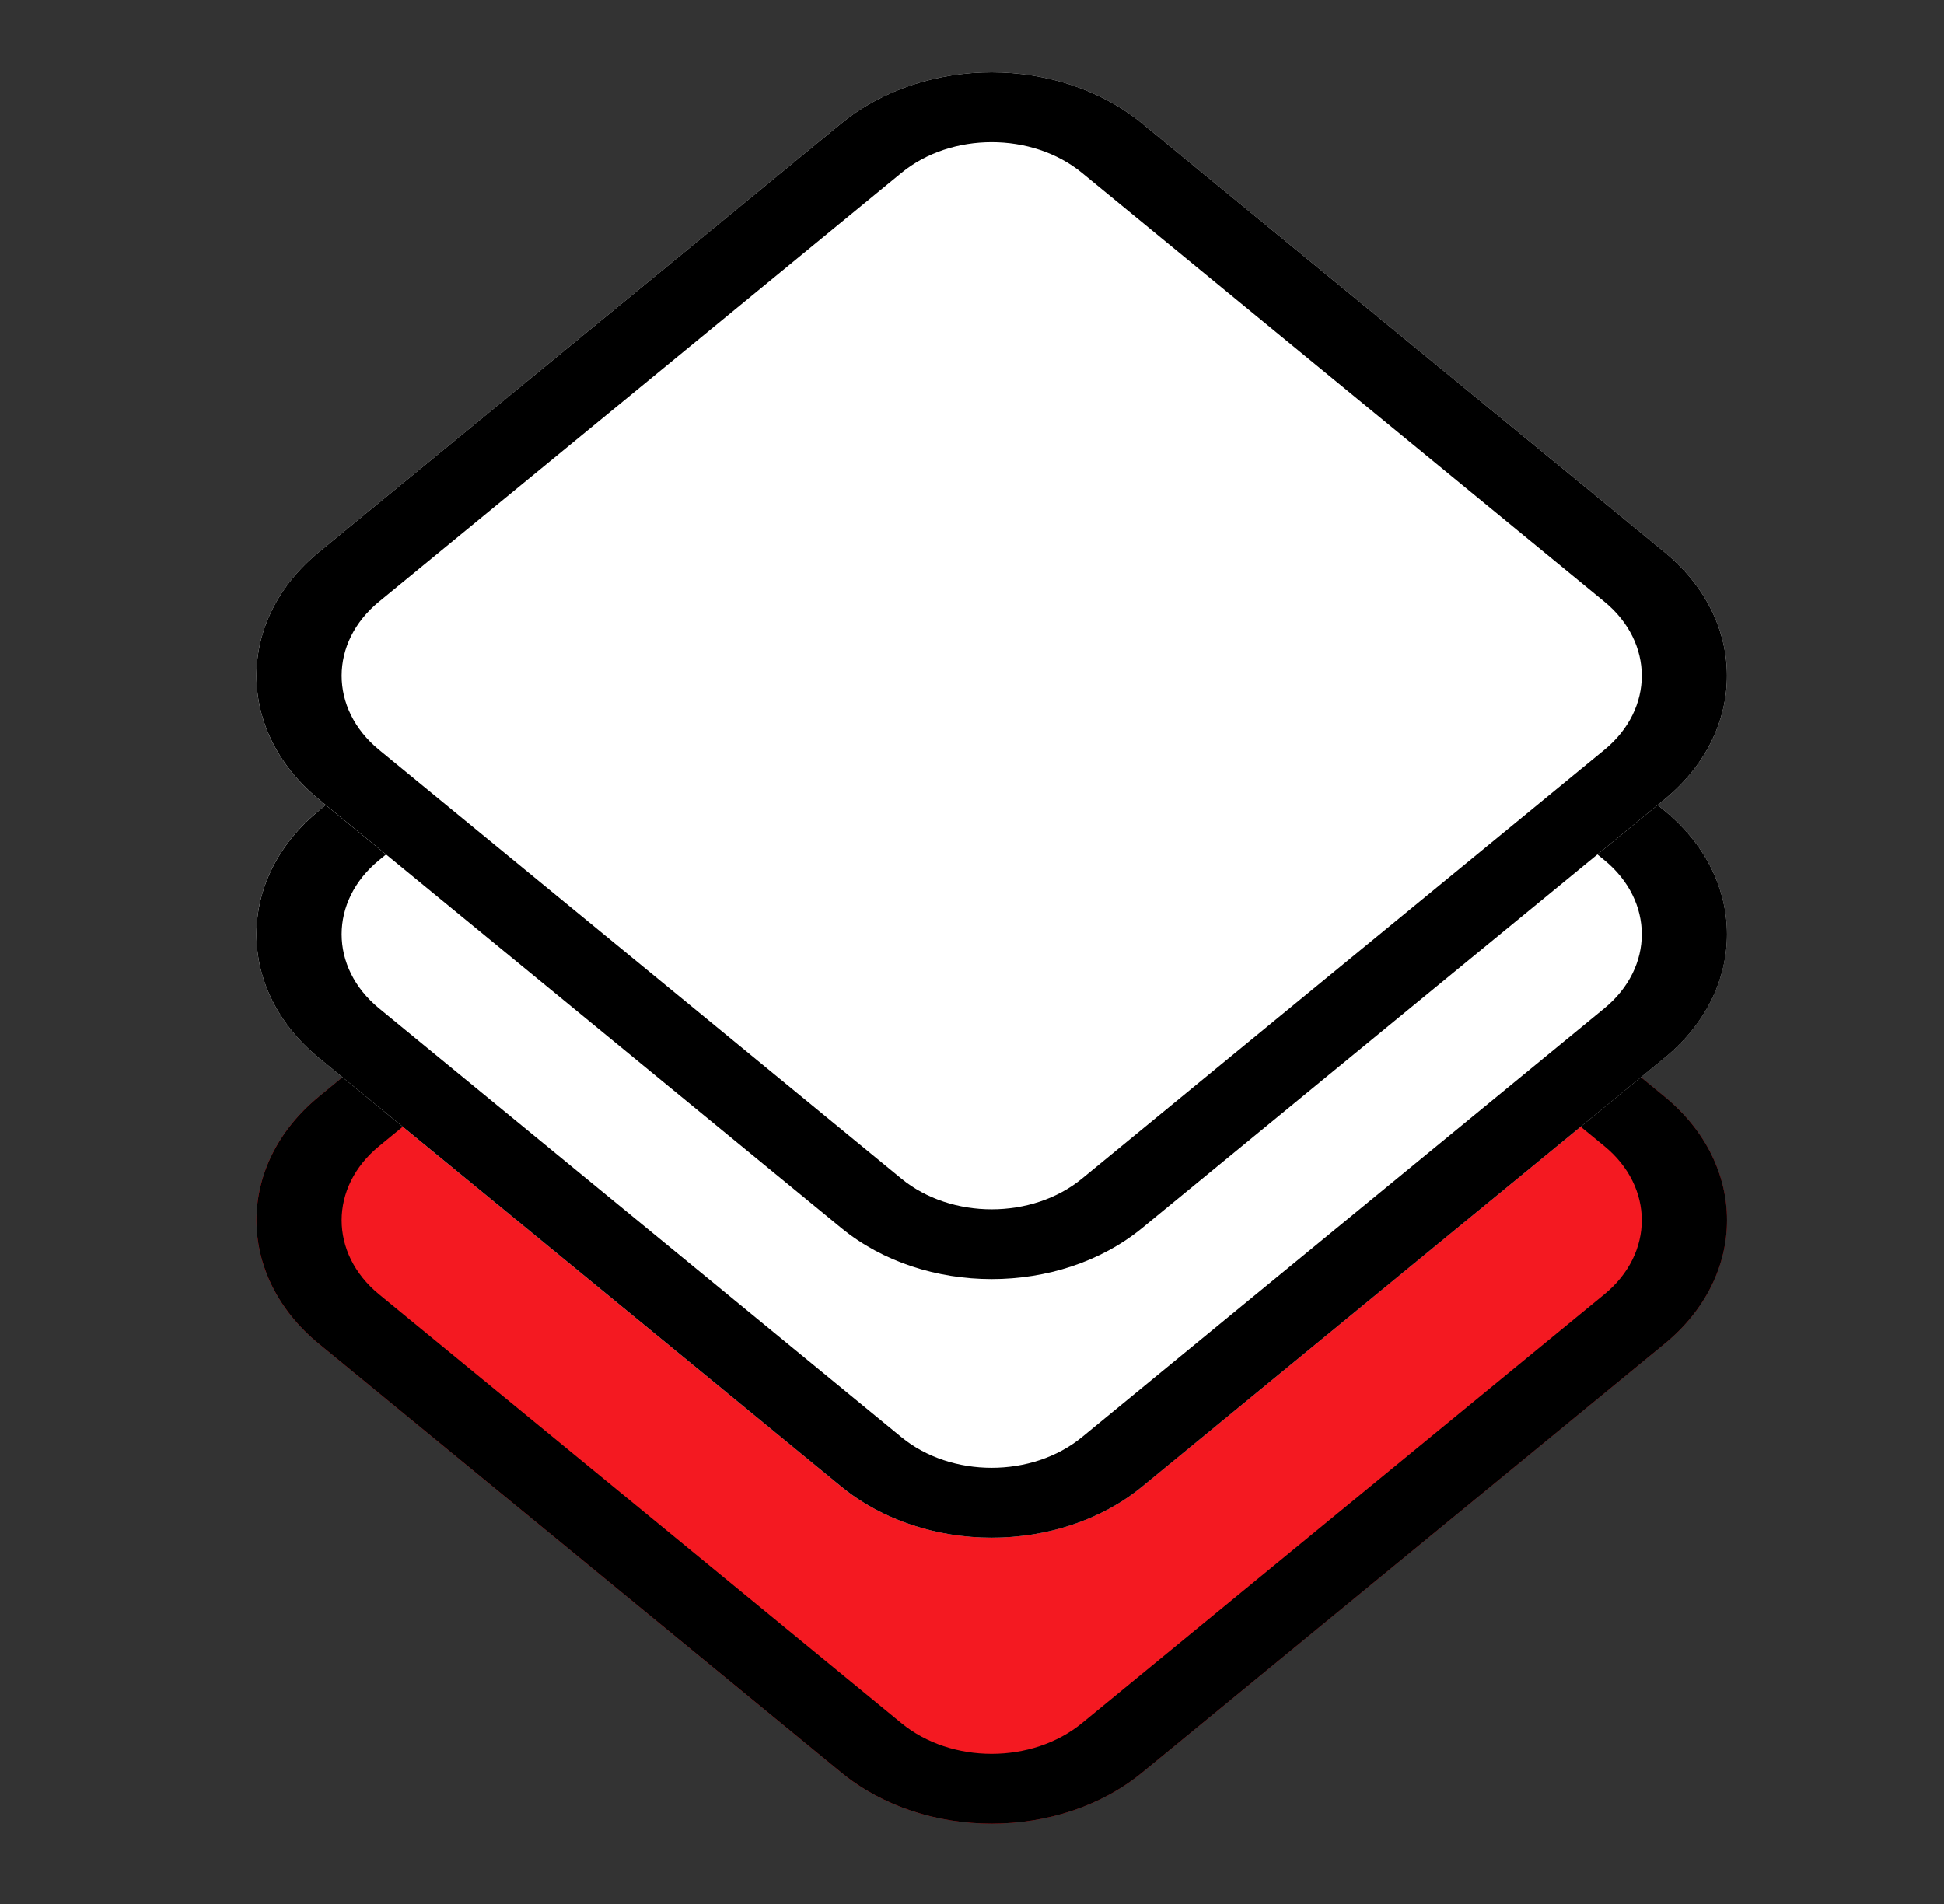
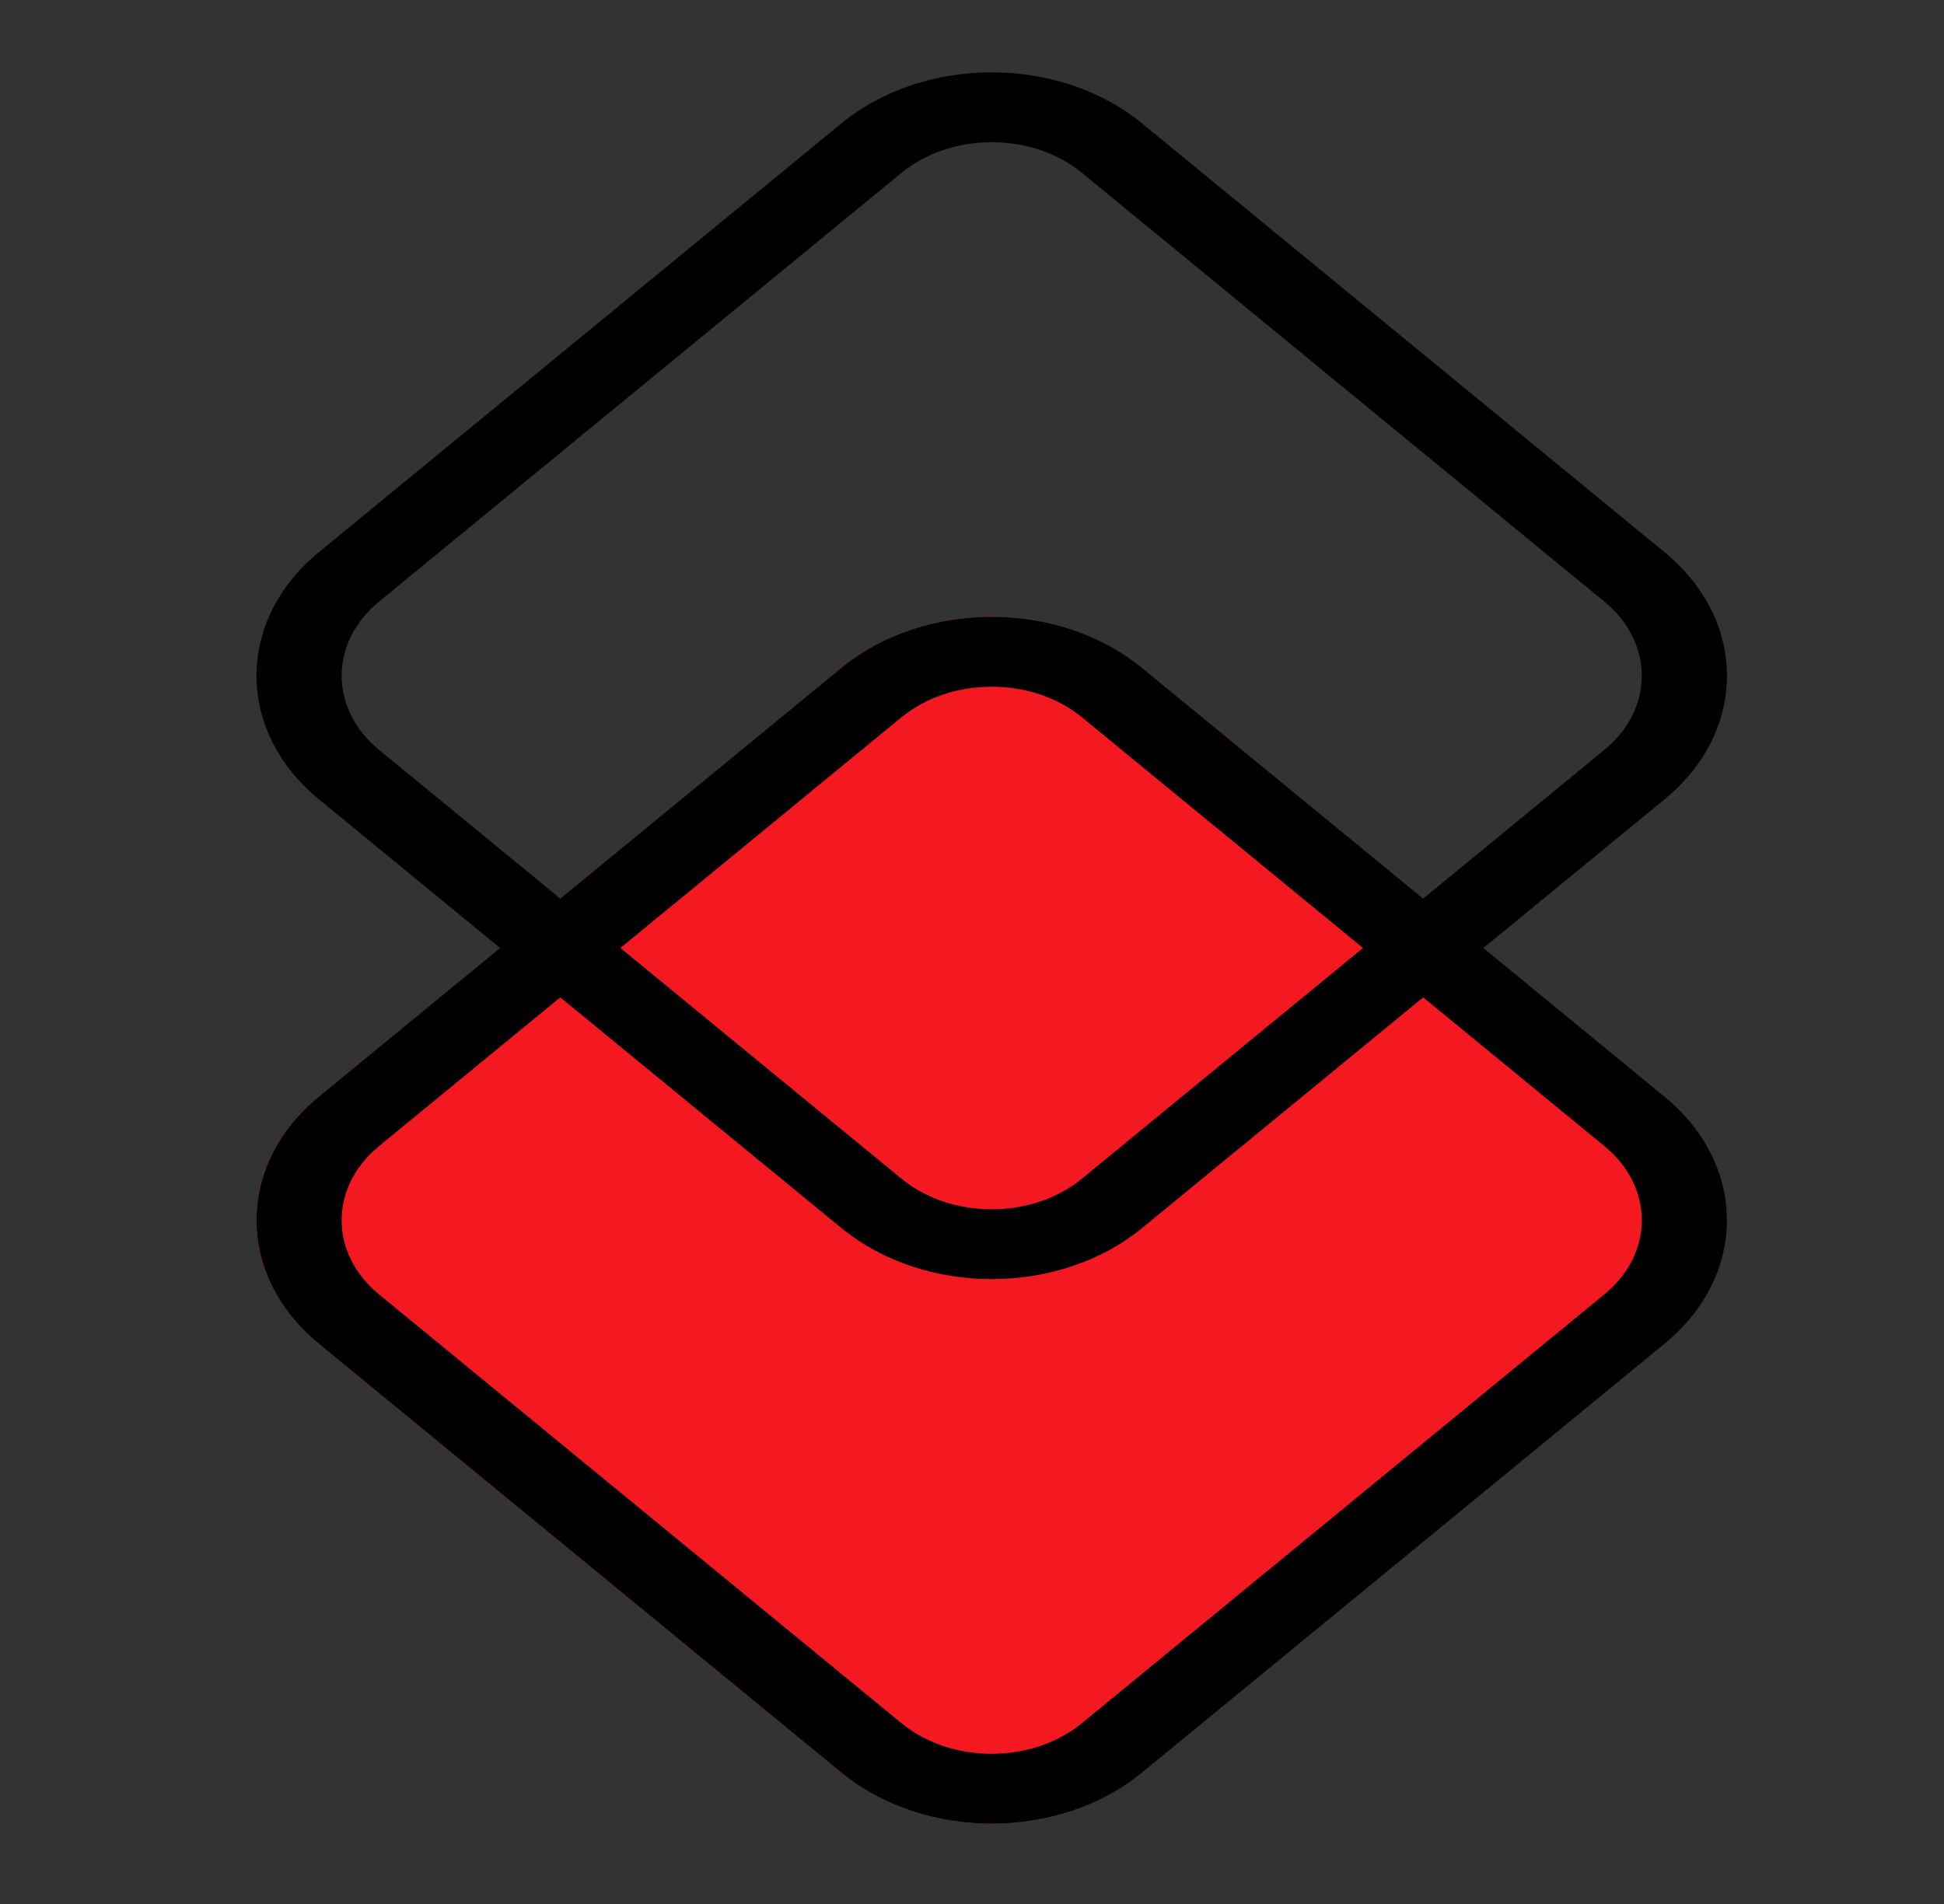
<svg xmlns="http://www.w3.org/2000/svg" width="49" height="48" fill="none">
  <rect width="100%" height="100%" fill="#333333" stroke="none" />
  <g clip-path="url(#a)">
    <path d="M8.035 33.876c-2.095-1.72-2.095-4.508 0-6.228L21.203 16.84c2.095-1.72 5.492-1.72 7.587 0l13.168 10.808c2.095 1.72 2.095 4.508 0 6.228L28.79 44.685c-2.095 1.72-5.492 1.72-7.587 0L8.035 33.876Z" fill="#F41921" />
    <path fill-rule="evenodd" clip-rule="evenodd" d="M22.72 18.085 9.554 28.895c-1.257 1.032-1.257 2.705 0 3.736L22.72 43.44c1.257 1.032 3.295 1.032 4.552 0L40.44 32.63c1.257-1.031 1.257-2.704 0-3.736L27.273 18.086c-1.257-1.032-3.295-1.032-4.552 0ZM8.036 27.648c-2.095 1.72-2.095 4.508 0 6.228l13.168 10.809c2.095 1.72 5.492 1.72 7.587 0l13.168-10.809c2.095-1.72 2.095-4.508 0-6.228L28.79 16.84c-2.095-1.72-5.492-1.72-7.587 0L8.035 27.648Z" fill="#000" />
-     <path d="M8.035 26.667c-2.095-1.72-2.095-4.508 0-6.228L21.203 9.631c2.095-1.72 5.492-1.72 7.587 0l13.168 10.808c2.095 1.72 2.095 4.508 0 6.228L28.79 37.475c-2.095 1.72-5.492 1.72-7.587 0L8.035 26.667Z" fill="#fff" />
-     <path fill-rule="evenodd" clip-rule="evenodd" d="M22.72 10.876 9.554 21.685c-1.257 1.031-1.257 2.704 0 3.736L22.72 36.23c1.257 1.031 3.295 1.031 4.552 0L40.44 25.42c1.257-1.032 1.257-2.705 0-3.736L27.273 10.876c-1.257-1.032-3.295-1.032-4.552 0ZM8.036 20.44c-2.095 1.72-2.095 4.508 0 6.228l13.168 10.808c2.095 1.72 5.492 1.72 7.587 0l13.168-10.808c2.095-1.72 2.095-4.508 0-6.228L28.79 9.631c-2.095-1.72-5.492-1.72-7.587 0L8.035 20.439Z" fill="#000" />
-     <path d="M8.035 20.15c-2.095-1.72-2.095-4.508 0-6.228L21.203 3.114c2.095-1.72 5.492-1.72 7.587 0l13.168 10.808c2.095 1.72 2.095 4.508 0 6.228L28.79 30.958c-2.095 1.72-5.492 1.72-7.587 0L8.035 20.15Z" fill="#fff" />
    <path fill-rule="evenodd" clip-rule="evenodd" d="M22.72 4.36 9.554 15.167c-1.257 1.032-1.257 2.704 0 3.736l13.166 10.81c1.257 1.032 3.295 1.032 4.552 0L40.44 18.904c1.257-1.032 1.257-2.704 0-3.736L27.273 4.359c-1.257-1.032-3.295-1.032-4.552 0ZM8.036 13.921c-2.095 1.72-2.095 4.508 0 6.228l13.168 10.808c2.095 1.72 5.492 1.72 7.587 0L41.958 20.15c2.095-1.72 2.095-4.508 0-6.228L28.79 3.114c-2.095-1.72-5.492-1.72-7.587 0L8.035 13.922Z" fill="#000" />
  </g>
  <defs>
    <clipPath id="a">
      <path fill="#fff" transform="translate(.997)" d="M0 0h48v48H0z" />
    </clipPath>
  </defs>
</svg>